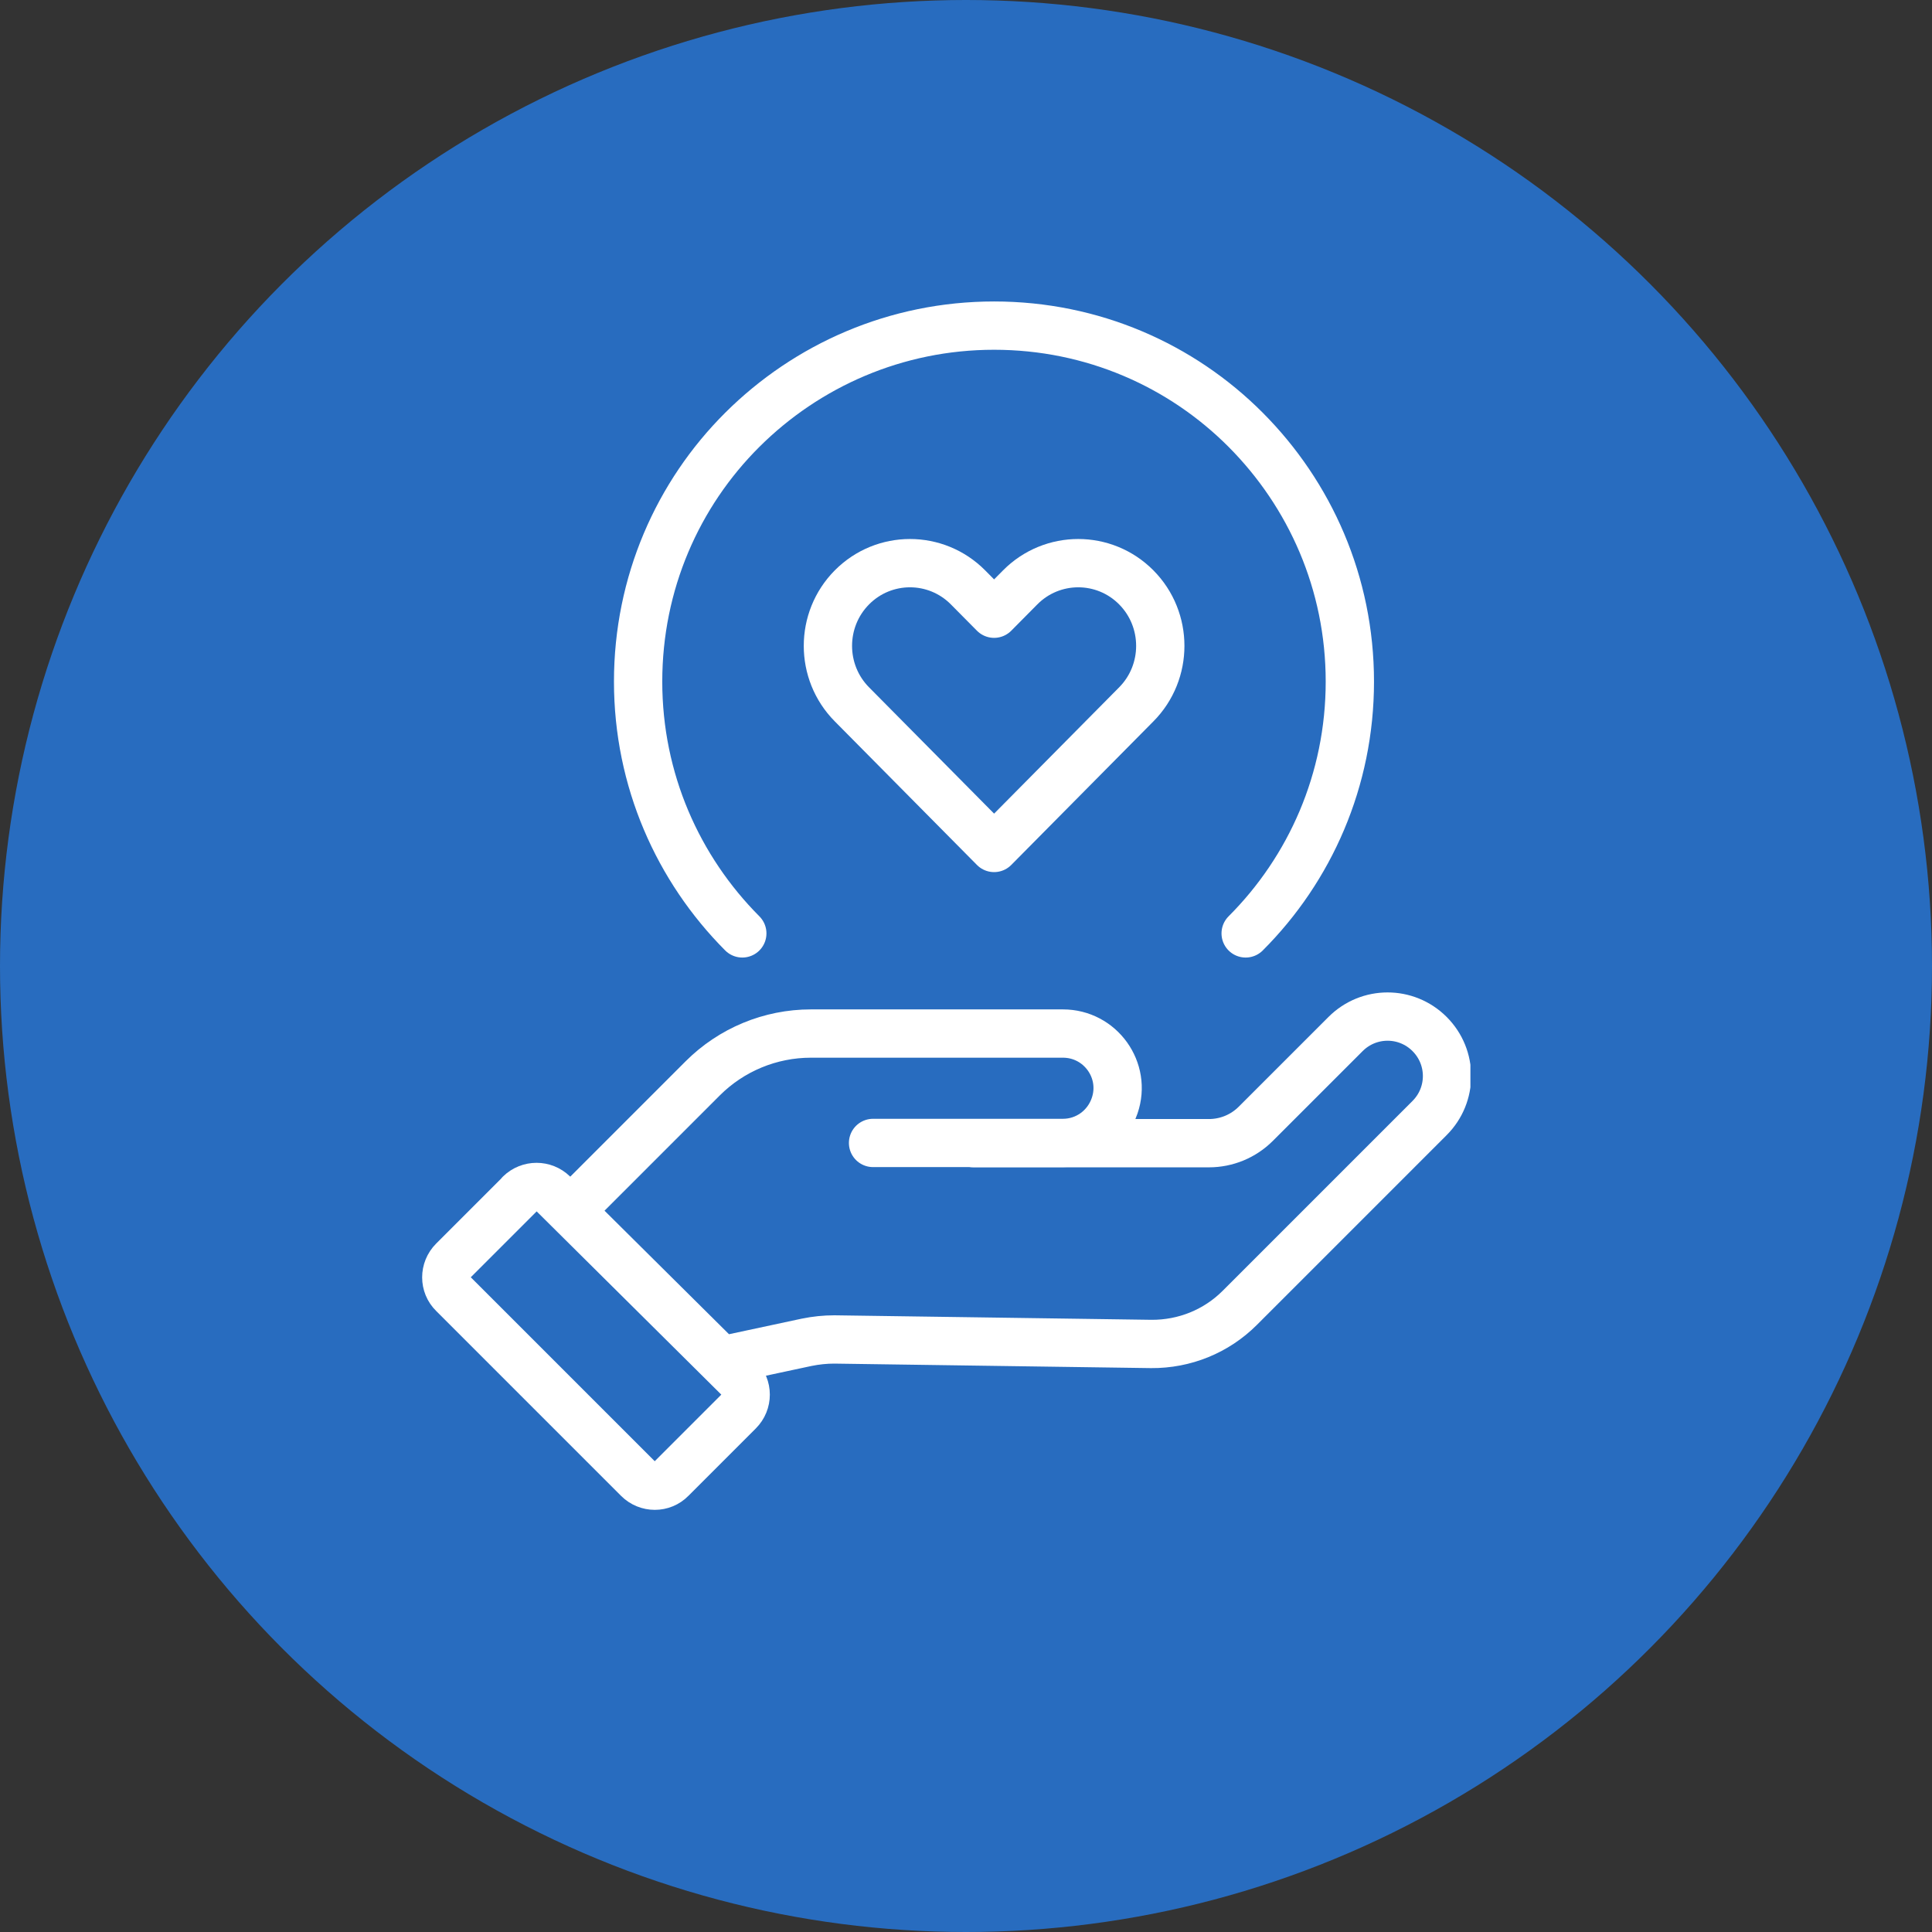
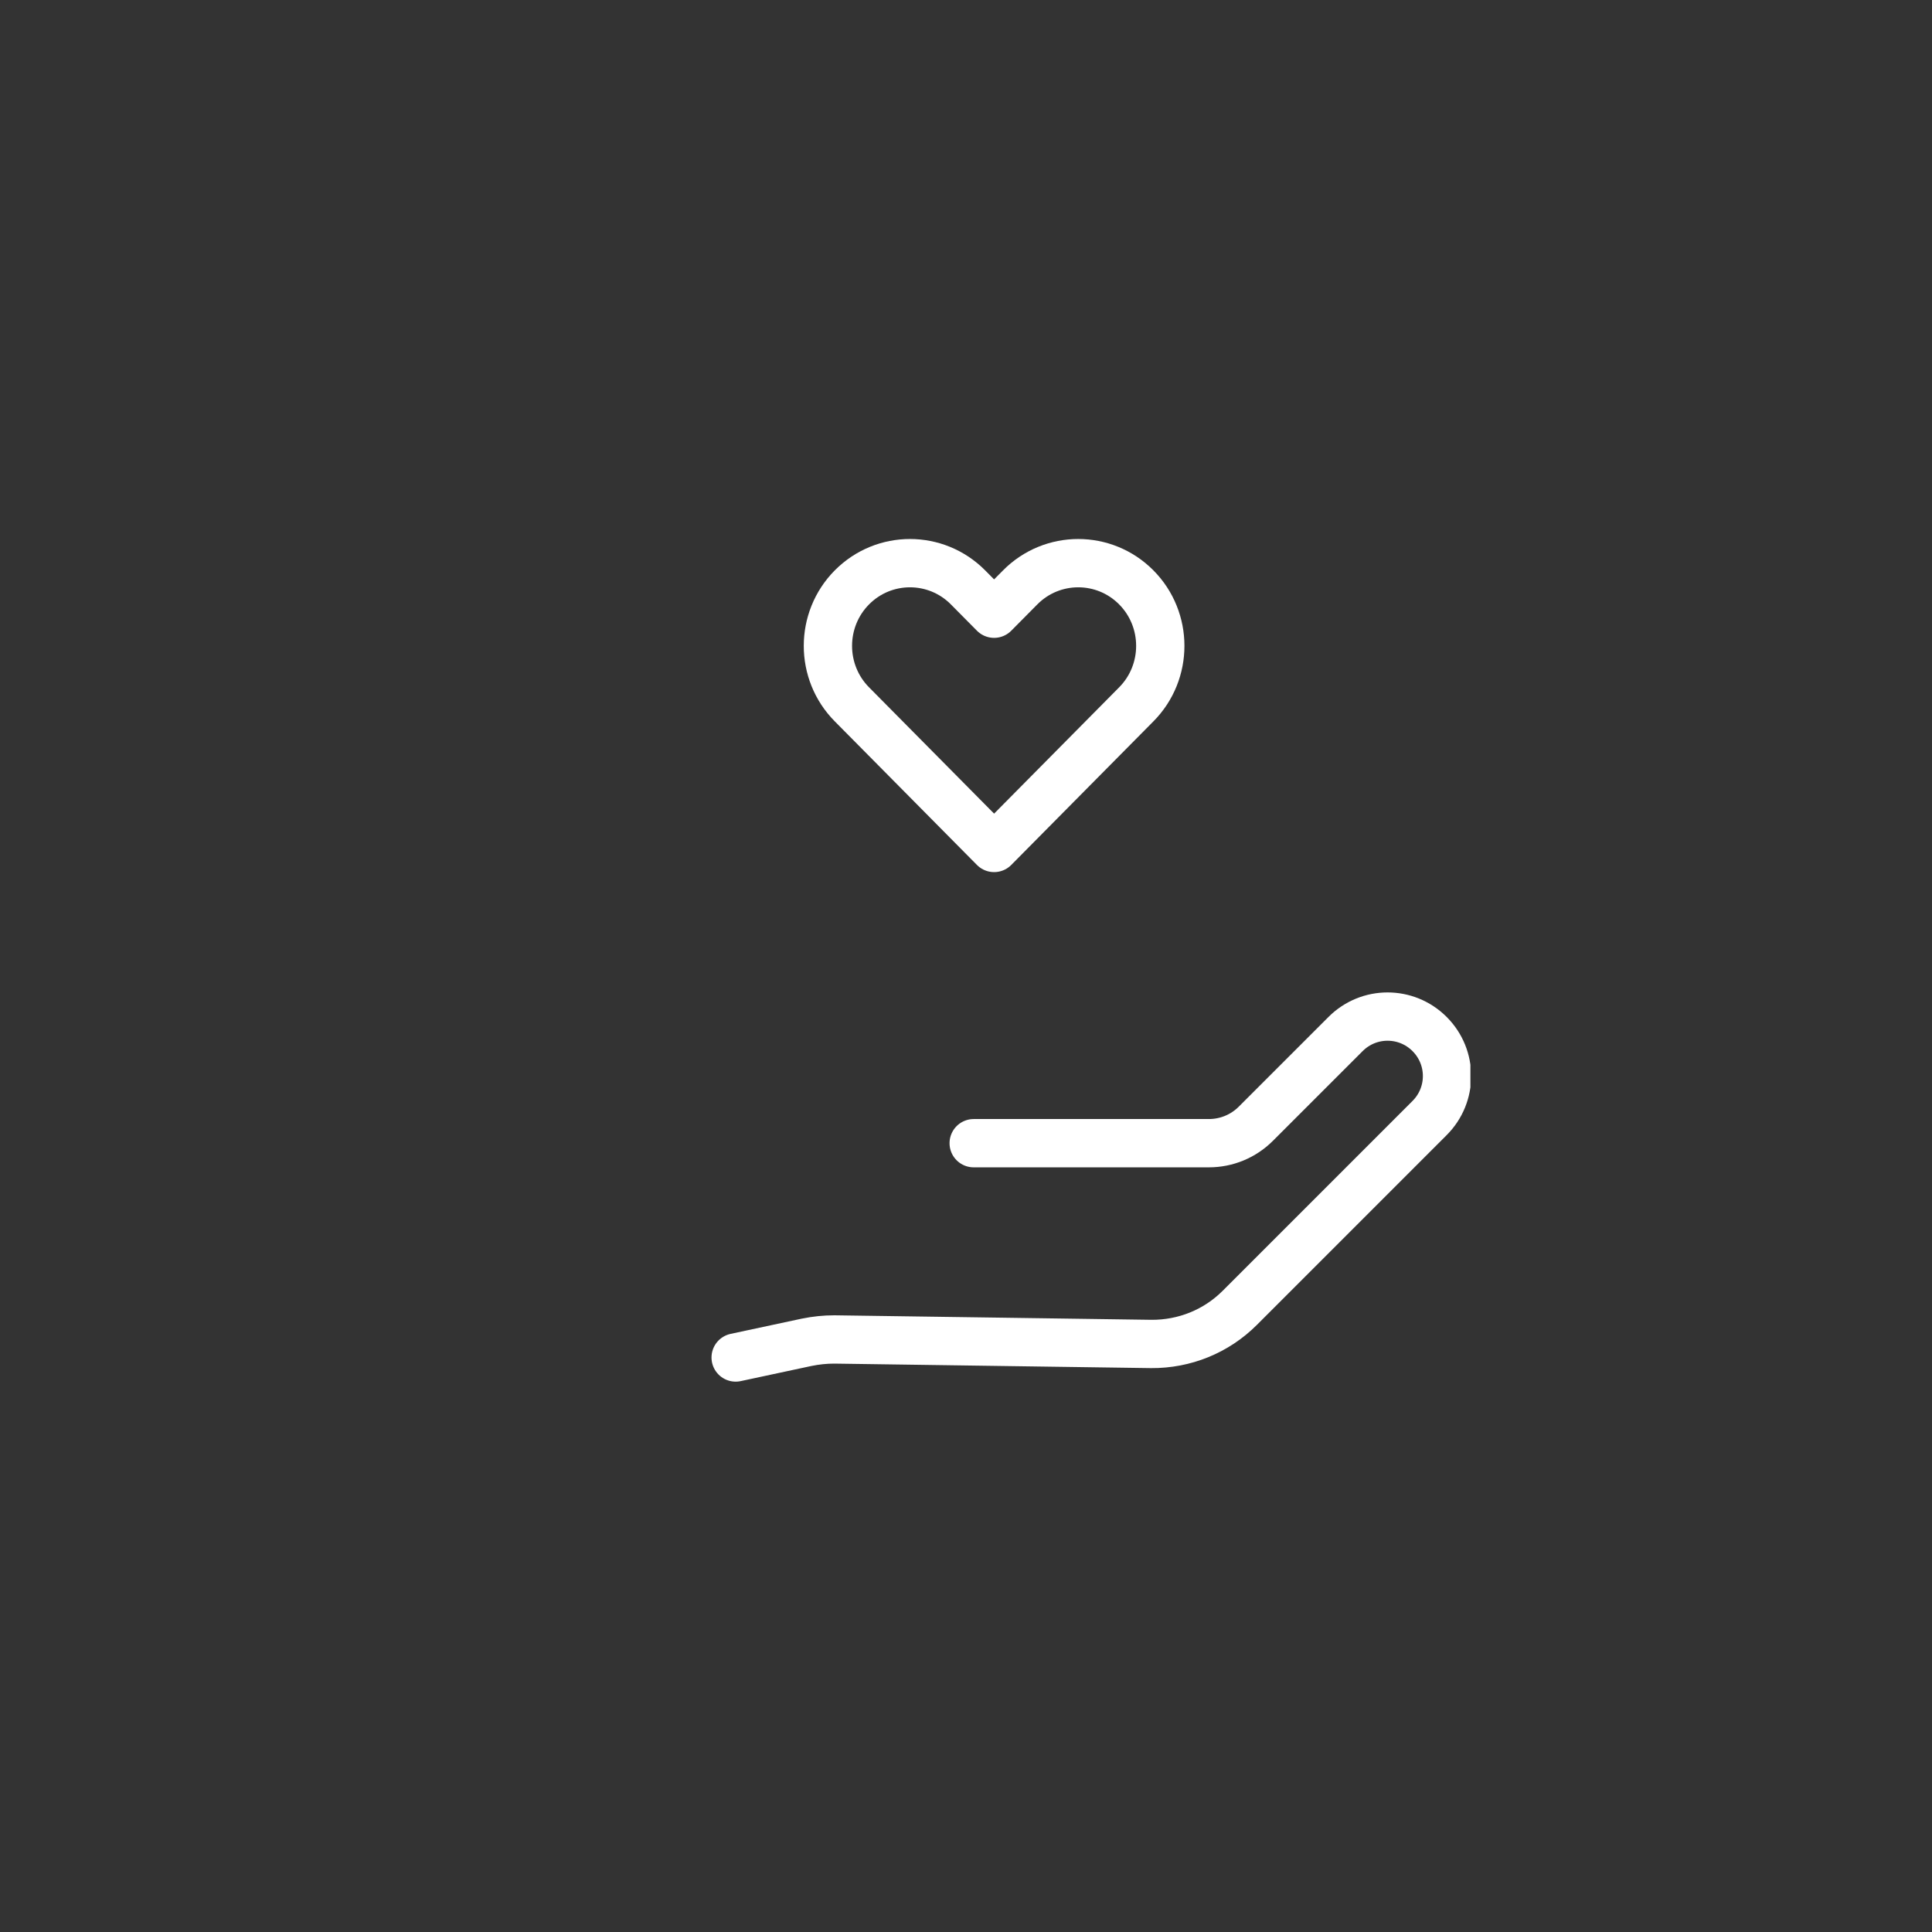
<svg xmlns="http://www.w3.org/2000/svg" width="160" height="160" viewBox="0 0 160 160" fill="none">
  <rect x="0" y="0" width="160" height="160" fill="#333333" stroke="none" />
-   <circle cx="80" cy="80" r="80" fill="#286CBF" />
  <g transform="translate(35, 25)">
    <g clip-path="url(#clip0_78_690)">
      <path d="M47.327 25.825L49.489 23.643C52.142 20.97 56.447 20.97 59.1 23.643C61.753 26.316 61.753 30.66 59.1 33.333L47.327 45.224L35.554 33.333C32.901 30.66 32.901 26.316 35.554 23.643C38.208 20.97 42.512 20.97 45.165 23.643L47.327 25.825Z" stroke="white" stroke-width="4" stroke-linecap="round" stroke-linejoin="round" />
-       <path d="M68.16 52.3C73.487 46.974 76.789 39.603 76.789 31.447C76.789 23.291 73.487 15.94 68.16 10.594C62.834 5.248 55.464 1.966 47.327 1.966C39.19 1.966 31.82 5.268 26.474 10.594C21.128 15.92 17.846 23.291 17.846 31.447C17.846 39.603 21.148 46.954 26.474 52.3" stroke="white" stroke-width="4" stroke-linecap="round" stroke-linejoin="round" />
-       <path d="M8.058 73.88L2.535 79.402C1.769 80.169 1.769 81.407 2.535 82.154L17.846 97.465C18.612 98.231 19.851 98.231 20.597 97.465L26.179 91.883C26.946 91.116 26.946 89.878 26.179 89.112L10.81 73.86C10.043 73.113 8.825 73.113 8.058 73.86V73.88Z" stroke="white" stroke-width="4" stroke-linecap="round" stroke-linejoin="round" />
      <path d="M45.637 69.674H65.114C66.568 69.674 67.964 69.104 69.005 68.062L76.435 60.633C78.361 58.707 81.466 58.707 83.392 60.633C85.318 62.559 85.318 65.665 83.392 67.591L67.669 83.314C65.723 85.26 63.09 86.321 60.338 86.301L34.1 85.928C33.333 85.928 32.567 86.007 31.8 86.164L25.924 87.422" stroke="white" stroke-width="4" stroke-linecap="round" stroke-linejoin="round" />
-       <path d="M12.284 75.216L23.192 64.308C25.57 61.93 28.793 60.594 32.154 60.594H53.027C56.132 60.594 58.314 63.64 57.311 66.569C56.682 68.416 54.972 69.654 53.027 69.654H37.303" stroke="white" stroke-width="4" stroke-linecap="round" stroke-linejoin="round" />
    </g>
    <defs>
      <clipPath id="clip0_78_690">
        <rect width="86.773" height="100" fill="white" />
      </clipPath>
    </defs>
  </g>
</svg>